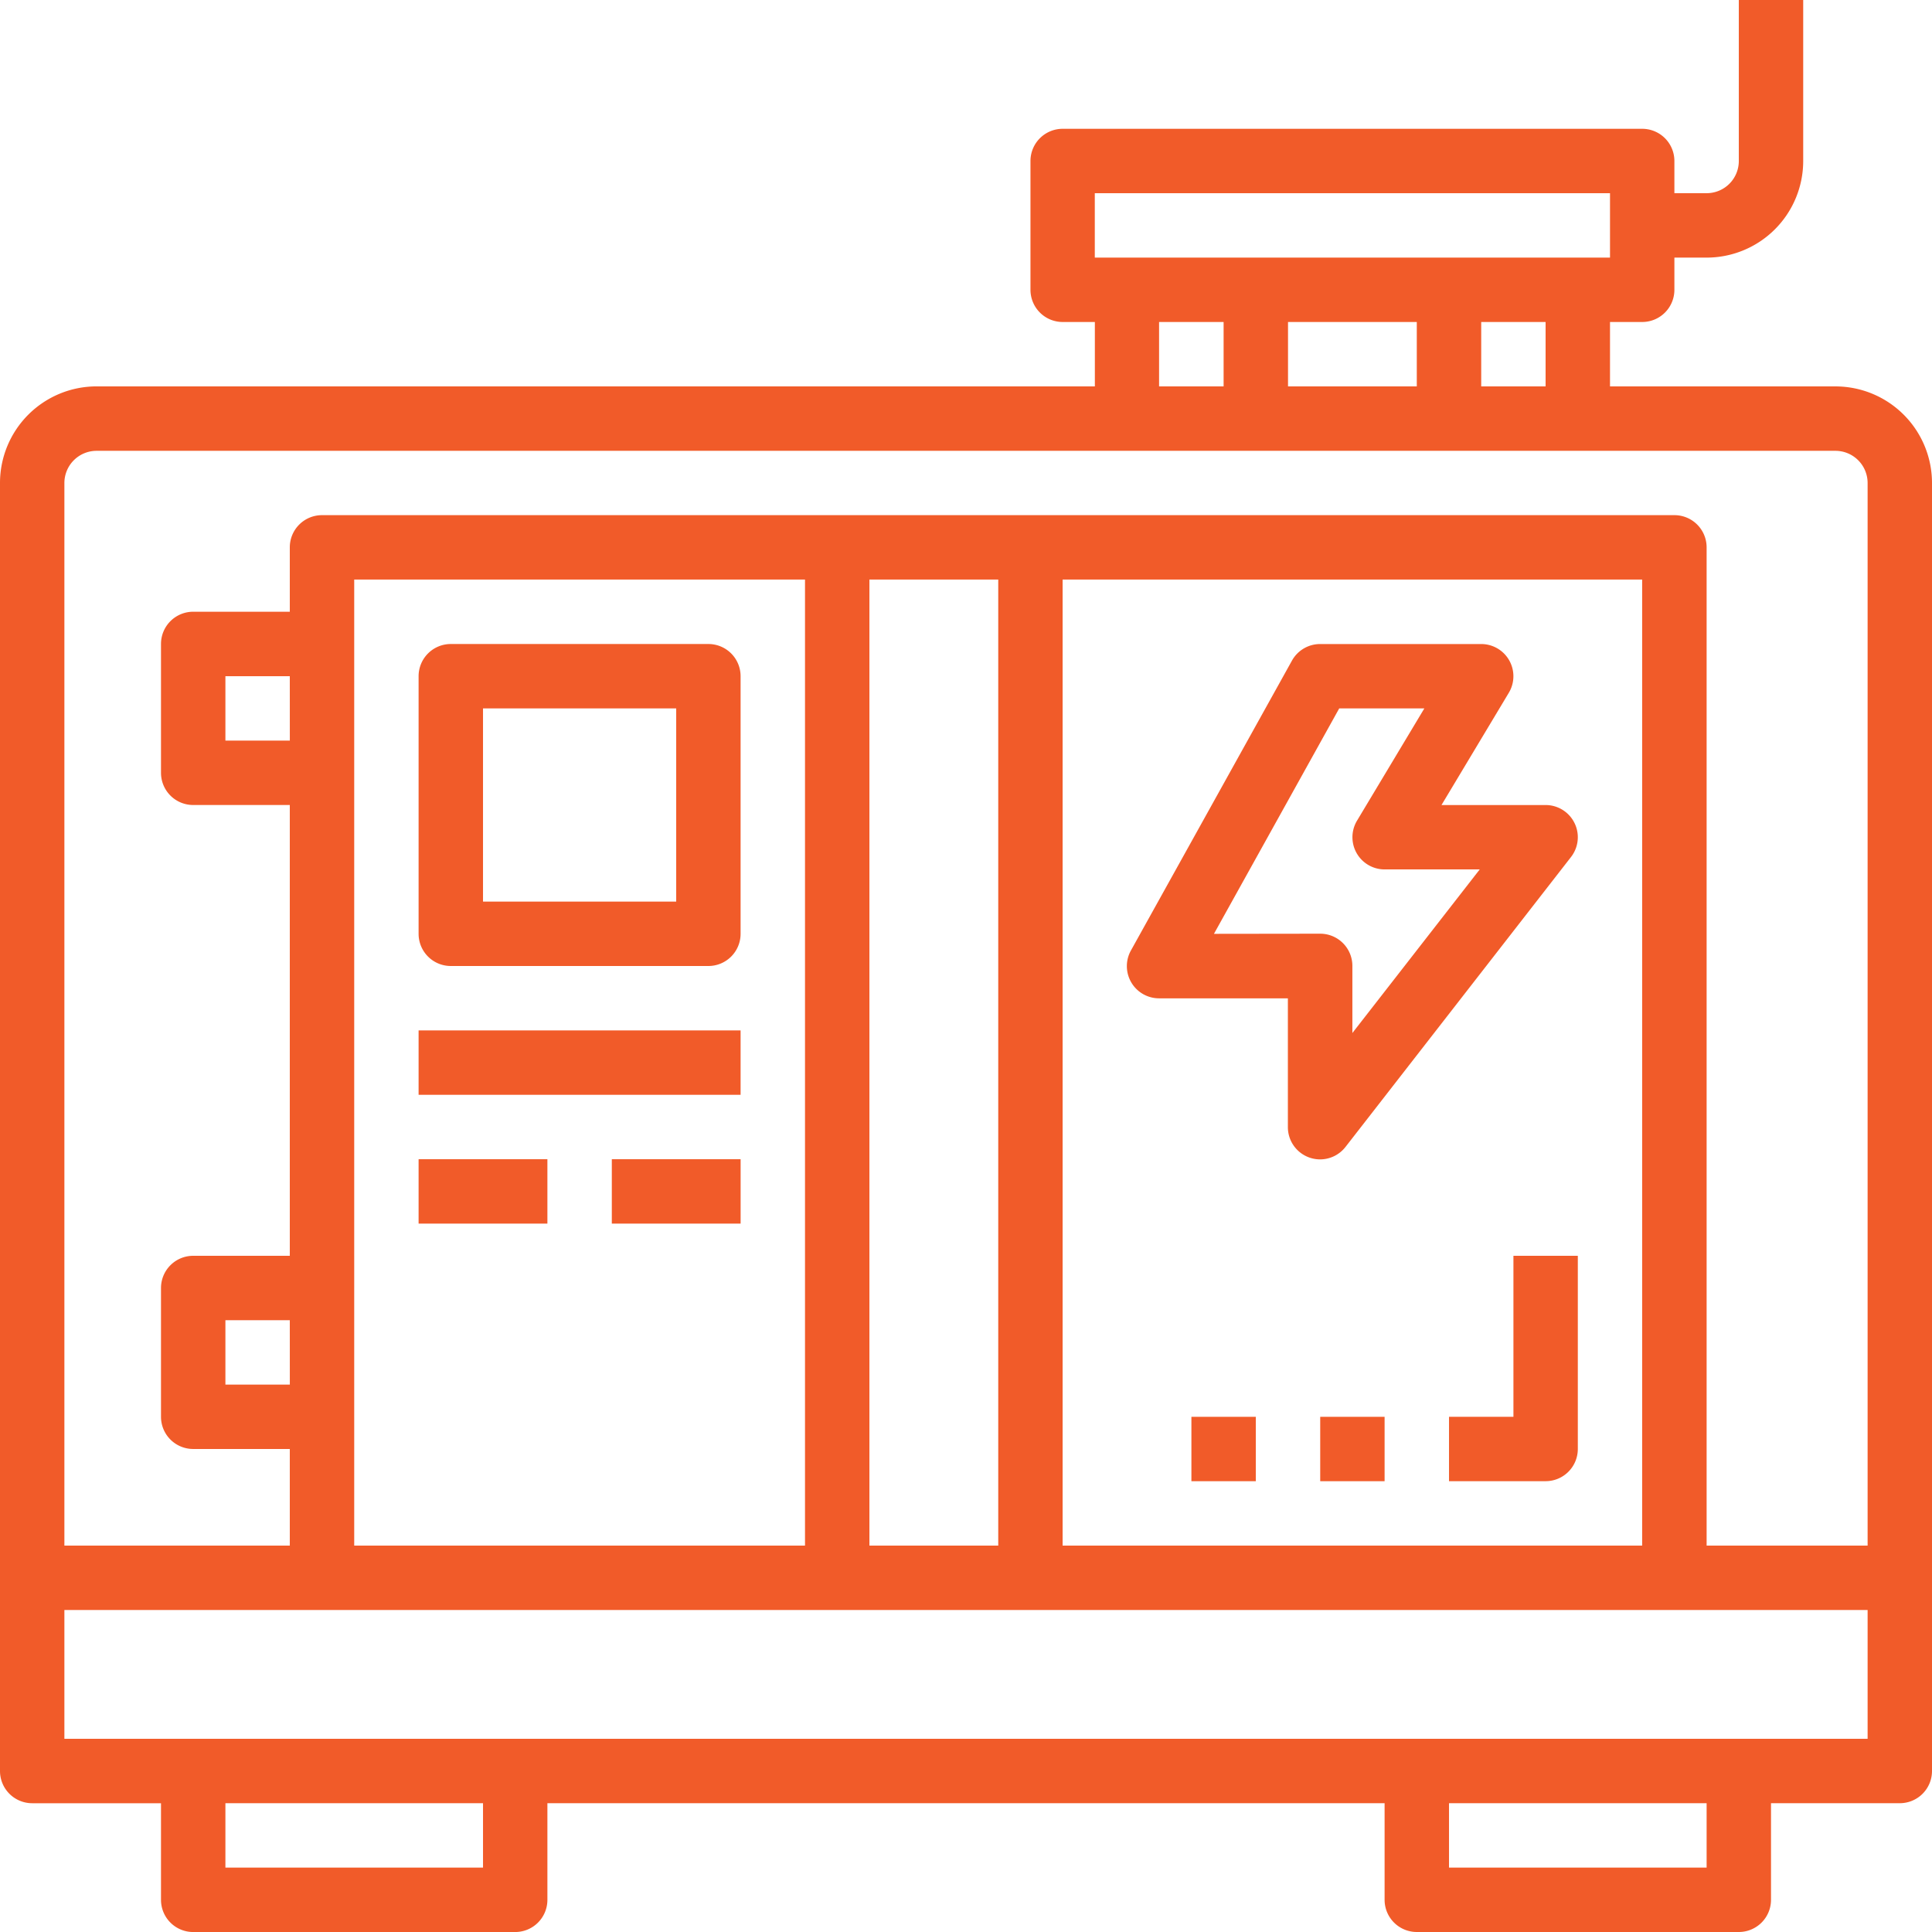
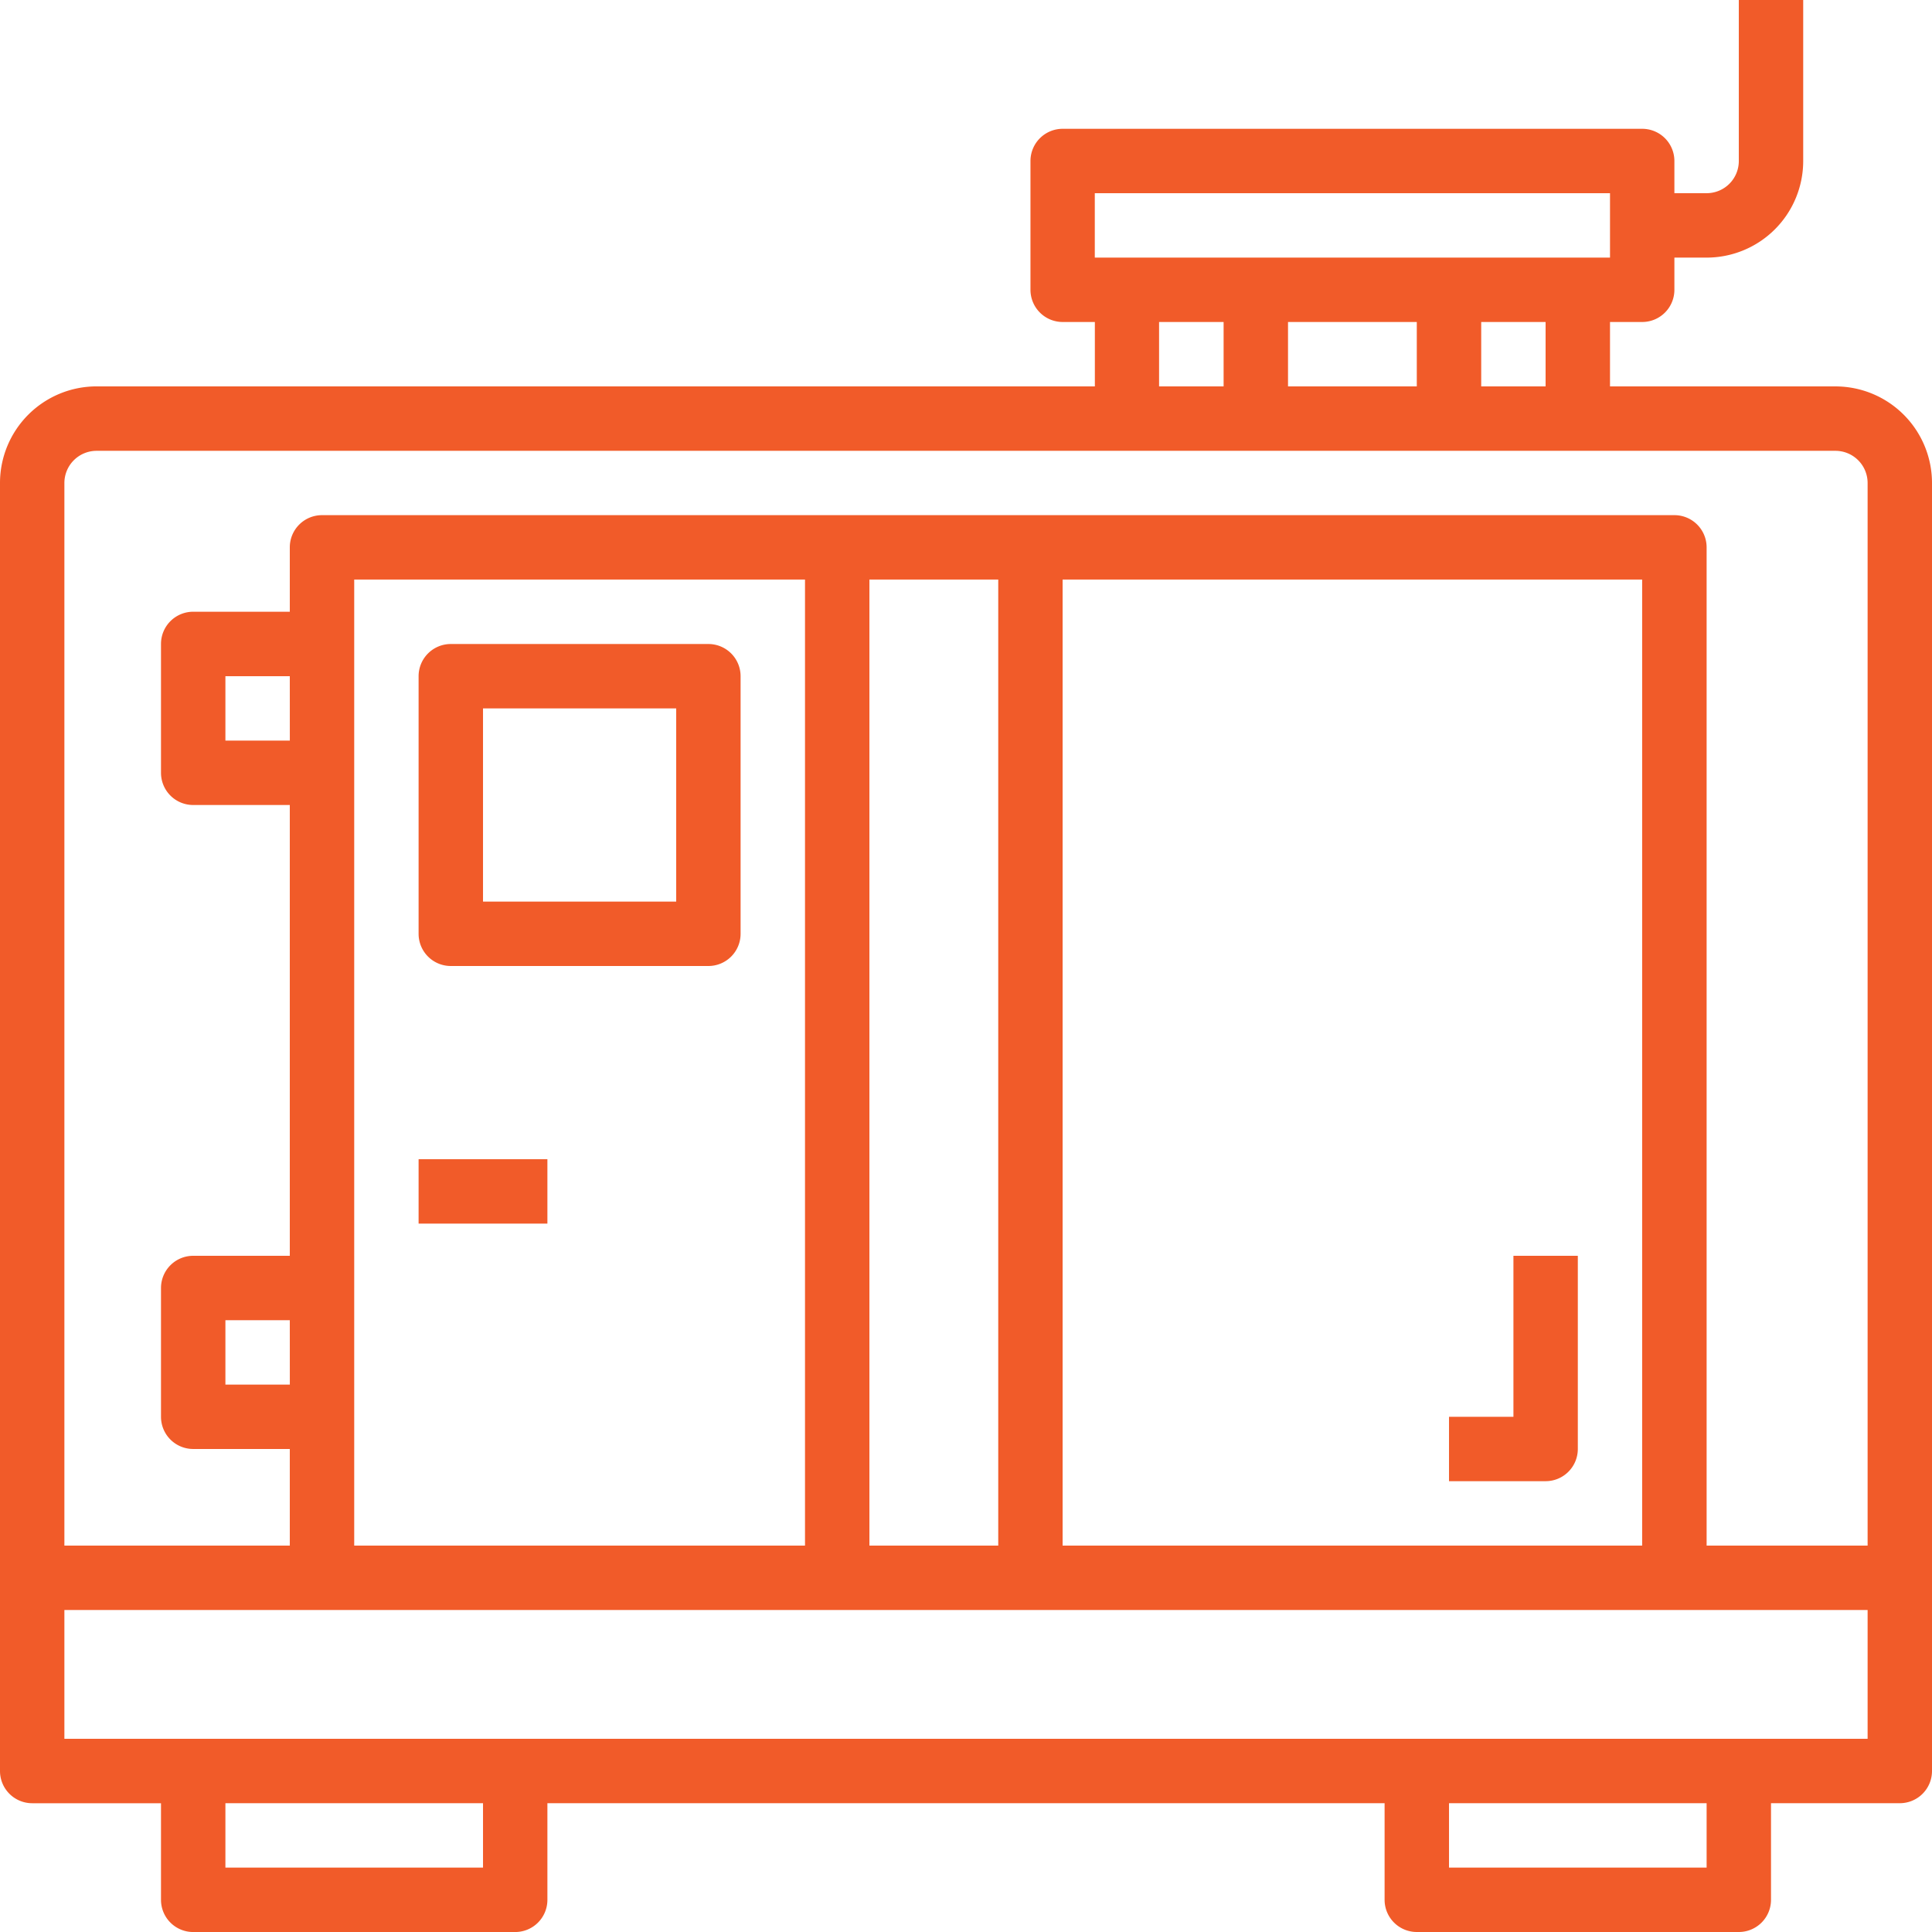
<svg xmlns="http://www.w3.org/2000/svg" width="69.674" height="69.674" viewBox="0 0 69.674 69.674">
  <defs>
    <style>.a{fill:#f15b29;}</style>
  </defs>
  <g transform="translate(-16 -16)">
    <path class="a" d="M82.191,29.935H74.062V27.612h1.161a1.161,1.161,0,0,0,1.161-1.161V25.29h1.161a3.484,3.484,0,0,0,3.484-3.484V16H78.707v5.806a1.161,1.161,0,0,1-1.161,1.161H76.384V21.806a1.161,1.161,0,0,0-1.161-1.161h-20.9a1.161,1.161,0,0,0-1.161,1.161v4.645a1.161,1.161,0,0,0,1.161,1.161h1.161v2.322h-36A3.484,3.484,0,0,0,16,33.419v46.45a1.161,1.161,0,0,0,1.161,1.161h4.645v3.484a1.161,1.161,0,0,0,1.161,1.161H34.58a1.161,1.161,0,0,0,1.161-1.161V81.029H65.933v3.484a1.161,1.161,0,0,0,1.161,1.161H78.707a1.161,1.161,0,0,0,1.161-1.161V81.029h4.645a1.161,1.161,0,0,0,1.161-1.161V33.419A3.484,3.484,0,0,0,82.191,29.935ZM55.482,22.967h18.58V25.29H55.482Zm16.257,4.645v2.322H69.417V27.612Zm-4.645,0v2.322H62.45V27.612Zm-6.967,0v2.322H57.8V27.612ZM33.419,83.352h-9.29V81.029h9.29Zm44.127,0h-9.29V81.029h9.29Zm5.806-4.645H18.322V74.062H83.352Zm-56.9-12.774H24.129V63.611h2.322Zm0-23.225H24.129V40.386h2.322Zm2.322,29.031V36.9H45.031V71.739Zm18.58,0V36.9H52V71.739Zm6.967,0V36.9h20.9V71.739Zm29.031,0H77.546v-36a1.161,1.161,0,0,0-1.161-1.161H27.612a1.161,1.161,0,0,0-1.161,1.161v2.322H22.967a1.161,1.161,0,0,0-1.161,1.161V43.87a1.161,1.161,0,0,0,1.161,1.161h3.484V61.288H22.967a1.161,1.161,0,0,0-1.161,1.161v4.645a1.161,1.161,0,0,0,1.161,1.161h3.484v3.484H18.322V33.419a1.161,1.161,0,0,1,1.161-1.161H82.191a1.161,1.161,0,0,1,1.161,1.161Z" />
    <path class="a" d="M130.451,176h-9.29A1.161,1.161,0,0,0,120,177.161v9.29a1.161,1.161,0,0,0,1.161,1.161h9.29a1.161,1.161,0,0,0,1.161-1.161v-9.29A1.161,1.161,0,0,0,130.451,176Zm-1.161,9.29h-6.967v-6.967h6.967Z" transform="translate(-88.904 -136.775)" />
-     <path class="a" d="M303.882,194.132l8.129-10.451a1.161,1.161,0,0,0-.916-1.874H307.34l2.427-4.047a1.161,1.161,0,0,0-1-1.759h-5.806a1.161,1.161,0,0,0-1.015.6l-5.806,10.451a1.161,1.161,0,0,0,1.015,1.726H301.8v4.645a1.161,1.161,0,0,0,.785,1.1,1.176,1.176,0,0,0,.376.063,1.161,1.161,0,0,0,.916-.448Zm-4.748-7.68,4.517-8.129h3.07l-2.427,4.047a1.161,1.161,0,0,0,.994,1.759h3.431l-4.593,5.9v-2.421a1.161,1.161,0,0,0-1.161-1.161Z" transform="translate(-239.355 -136.775)" />
-     <path class="a" d="M120,272h11.612v2.322H120Z" transform="translate(-88.904 -218.84)" />
    <path class="a" d="M120,304h4.645v2.322H120Z" transform="translate(-88.904 -246.195)" />
-     <path class="a" d="M168,304h4.645v2.322H168Z" transform="translate(-129.936 -246.195)" />
    <path class="a" d="M378.323,333.806H376v2.322h3.484a1.161,1.161,0,0,0,1.161-1.161V328h-2.322Z" transform="translate(-307.744 -266.712)" />
-     <path class="a" d="M344,368h2.322v2.322H344Z" transform="translate(-280.389 -300.905)" />
-     <path class="a" d="M312,368h2.322v2.322H312Z" transform="translate(-253.034 -300.905)" />
  </g>
</svg>